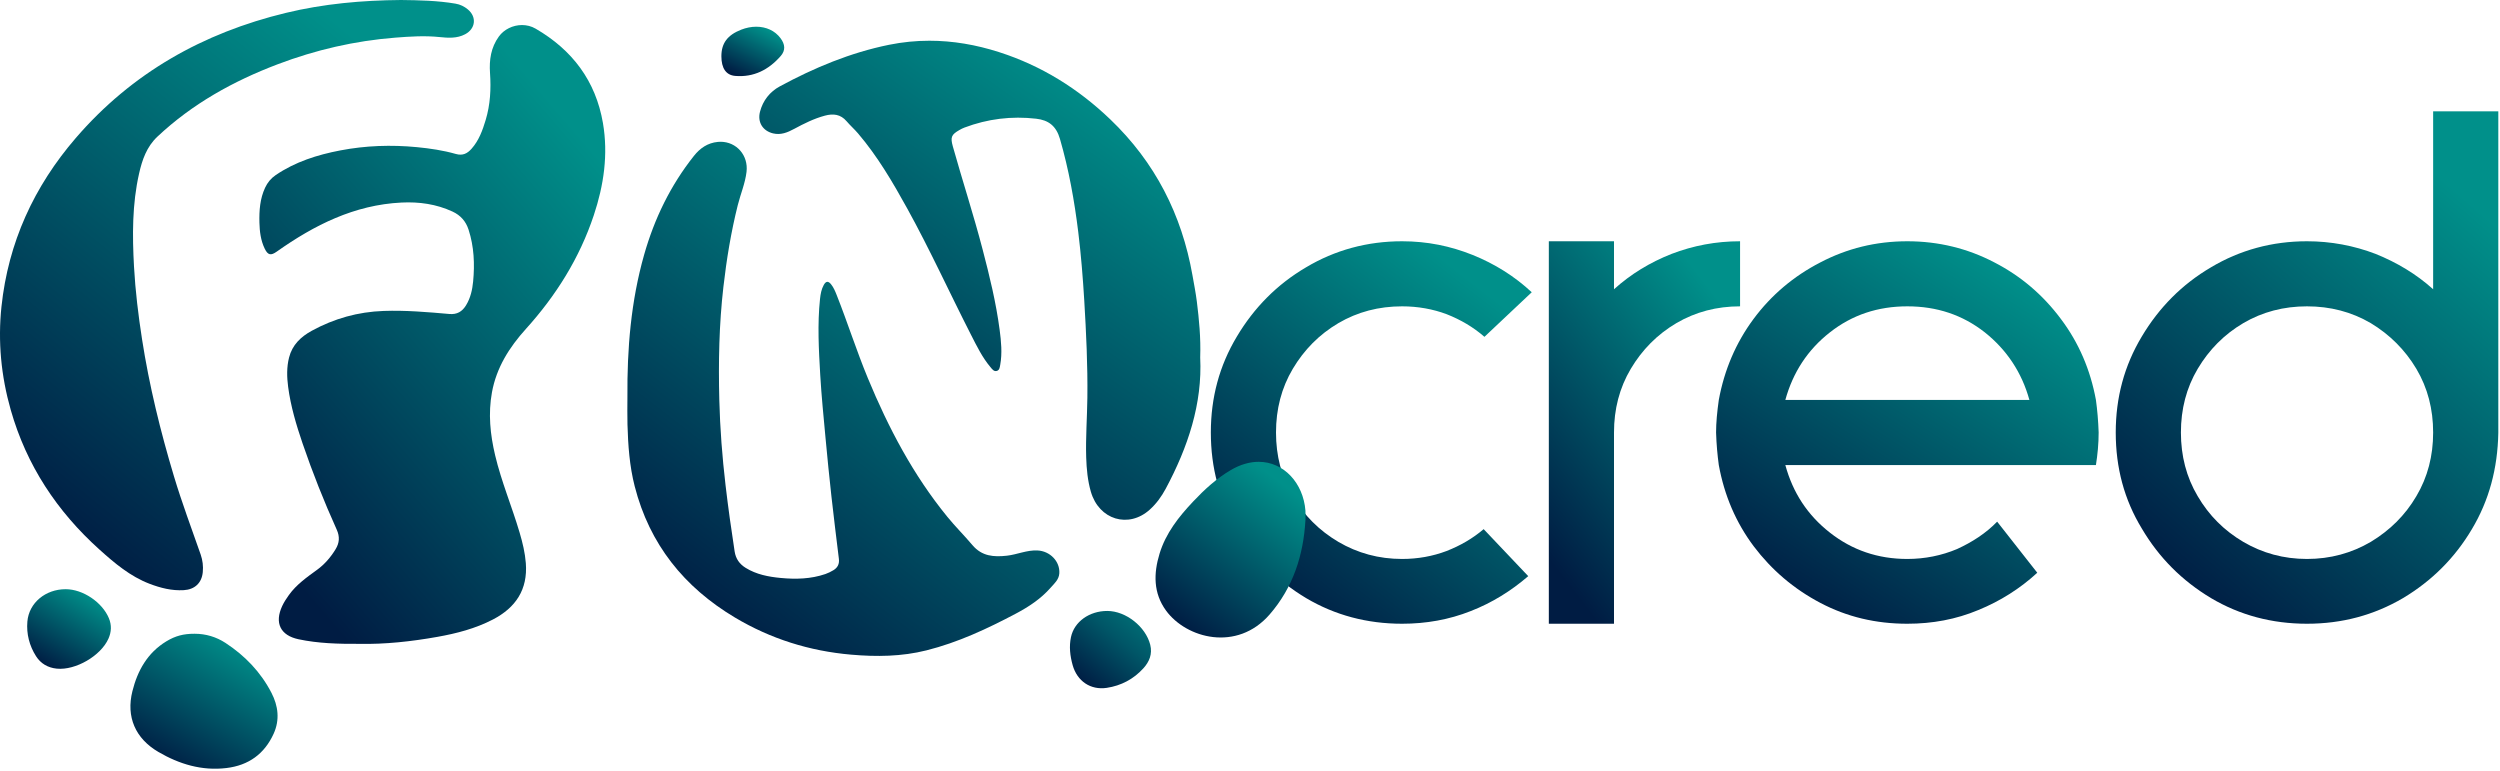
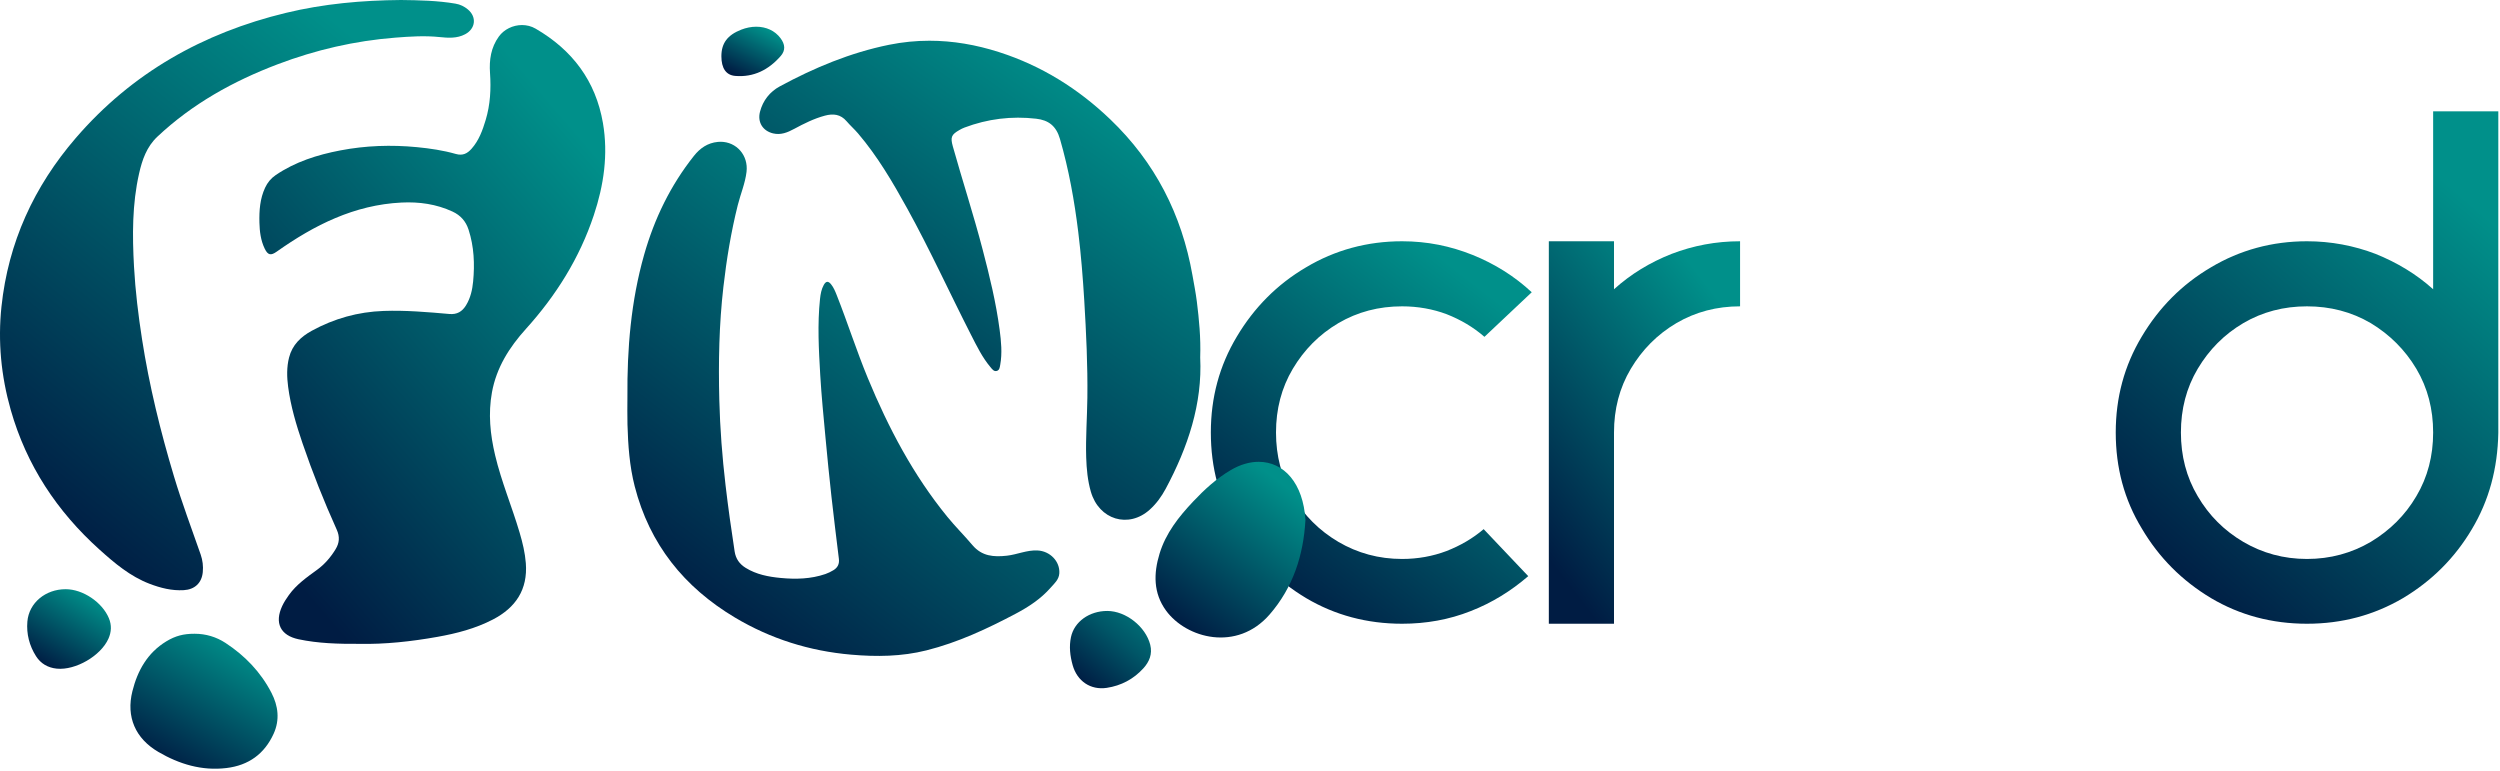
<svg xmlns="http://www.w3.org/2000/svg" width="619" height="191" viewBox="0 0 619 191" fill="none">
  <path d="M347.154 59.737C338.497 59.737 330.537 61.925 323.395 66.182C316.18 70.415 310.505 76.186 306.249 83.328C301.92 90.542 299.804 98.43 299.804 107.087C299.804 115.841 301.92 123.728 306.249 130.846C310.505 138.061 316.18 143.76 323.395 148.089C330.537 152.321 338.497 154.438 347.154 154.438C353.094 154.438 358.793 153.428 364.132 151.311C369.398 149.267 374.16 146.309 378.392 142.654L367.354 131.015C364.637 133.324 361.583 135.103 358.12 136.45C354.729 137.724 351.074 138.398 347.154 138.398C341.383 138.398 336.14 136.955 331.379 134.165C326.617 131.352 322.89 127.624 320.1 122.863C317.287 118.125 315.94 112.859 315.94 107.087C315.94 101.316 317.287 96.049 320.1 91.312C322.89 86.623 326.617 82.823 331.379 80.01C336.14 77.22 341.383 75.849 347.154 75.849C351.074 75.849 354.801 76.523 358.192 77.797C361.679 79.168 364.829 81.019 367.546 83.4L379.258 72.362C375.002 68.394 370.072 65.316 364.637 63.128C359.13 60.915 353.358 59.737 347.154 59.737Z" fill="url(#paint0_linear_165_71)" />
  <path d="M383.49 59.737V154.438H399.626V107.087C399.626 101.316 400.973 96.049 403.787 91.312C406.577 86.623 410.304 82.823 415.065 80.01C419.827 77.22 425.069 75.849 430.841 75.849V59.737C424.829 59.737 419.226 60.819 413.887 62.863C408.524 64.98 403.787 67.865 399.626 71.617V59.737H383.49Z" fill="url(#paint1_linear_165_71)" />
-   <path d="M472.251 59.737C464.46 59.737 457.318 61.517 450.704 64.98C444.091 68.394 438.56 73.059 434.159 78.999C429.831 84.843 426.945 91.552 425.574 99.031C425.165 101.917 424.901 104.634 424.901 107.087C424.997 110.069 425.238 112.69 425.574 115.143C426.945 122.694 429.831 129.404 434.231 135.272C438.656 141.115 444.091 145.781 450.704 149.267C457.318 152.754 464.46 154.438 472.251 154.438C478.456 154.438 484.323 153.355 489.83 151.047C495.265 148.834 500.195 145.708 504.427 141.812L494.496 129.163C491.706 132.049 488.291 134.237 484.564 135.945C480.74 137.556 476.58 138.398 472.251 138.398C464.965 138.398 458.592 136.209 453.085 131.881C447.554 127.552 443.923 122.021 442.047 115.143H518.952C519.361 112.522 519.625 109.877 519.625 107.087C519.529 104.202 519.289 101.484 518.952 99.031C517.581 91.552 514.696 84.843 510.295 78.999C505.87 73.059 500.435 68.394 493.822 64.98C487.209 61.517 479.995 59.737 472.251 59.737ZM472.251 75.849C479.562 75.849 485.934 77.965 491.441 82.294C496.876 86.623 500.604 92.226 502.479 99.031H442.047C443.923 92.226 447.554 86.623 453.085 82.294C458.592 77.965 464.965 75.849 472.251 75.849Z" fill="url(#paint2_linear_165_71)" />
  <path d="M571.208 154.438C579.866 154.438 587.777 152.321 594.992 148.089C602.11 143.833 607.809 138.157 612.041 131.015C616.298 123.897 618.414 116.009 618.582 107.184V27.561H602.446V71.617C598.286 67.865 593.453 64.98 588.186 62.863C582.847 60.819 577.148 59.737 571.208 59.737C562.551 59.737 554.591 61.925 547.449 66.182C540.235 70.415 534.559 76.186 530.303 83.328C525.974 90.542 523.858 98.43 523.858 107.087C523.858 115.841 525.974 123.728 530.303 130.846C534.559 138.061 540.235 143.76 547.449 148.089C554.591 152.321 562.551 154.438 571.208 154.438ZM571.208 138.398C565.437 138.398 560.194 136.955 555.433 134.165C550.671 131.352 546.944 127.624 544.154 122.863C541.341 118.125 539.994 112.859 539.994 107.087C539.994 101.316 541.341 96.049 544.154 91.312C546.944 86.623 550.671 82.823 555.433 80.01C560.194 77.22 565.437 75.849 571.208 75.849C576.98 75.849 582.246 77.22 587.008 80.01C591.673 82.823 595.497 86.623 598.286 91.312C601.1 96.049 602.446 101.316 602.446 107.087C602.446 112.859 601.1 118.125 598.286 122.863C595.497 127.624 591.673 131.352 587.008 134.165C582.246 136.955 576.98 138.398 571.208 138.398Z" fill="url(#paint3_linear_165_71)" />
  <path fill-rule="evenodd" clip-rule="evenodd" d="M265.172 157.755C264.68 160.082 264.949 162.41 265.592 164.699C266.709 168.655 270.016 170.916 274.034 170.313C277.603 169.772 280.674 168.147 283.099 165.475C284.569 163.854 285.376 161.952 284.801 159.651C283.678 155.167 278.777 151.275 274.161 151.272C269.735 151.269 265.984 153.917 265.172 157.755Z" fill="url(#paint4_linear_165_71)" />
-   <path fill-rule="evenodd" clip-rule="evenodd" d="M304.724 116.398C301.194 118.482 298.214 121.217 295.424 124.179C291.858 127.962 288.663 131.988 287.111 137.072C285.607 142 285.55 146.843 288.706 151.176C293.724 158.066 306.248 161.447 314.335 152.172C320.149 145.499 322.737 137.486 323.229 128.751C323.229 127.966 323.284 127.177 323.223 126.399C322.683 119.647 317.915 114.348 311.644 114.345C309.479 114.345 307.136 114.979 304.724 116.398Z" fill="url(#paint5_linear_165_71)" />
+   <path fill-rule="evenodd" clip-rule="evenodd" d="M304.724 116.398C301.194 118.482 298.214 121.217 295.424 124.179C291.858 127.962 288.663 131.988 287.111 137.072C285.607 142 285.55 146.843 288.706 151.176C293.724 158.066 306.248 161.447 314.335 152.172C320.149 145.499 322.737 137.486 323.229 128.751C322.683 119.647 317.915 114.348 311.644 114.345C309.479 114.345 307.136 114.979 304.724 116.398Z" fill="url(#paint5_linear_165_71)" />
  <path fill-rule="evenodd" clip-rule="evenodd" d="M177.709 35.139C175.212 35.387 173.343 36.677 171.815 38.6C166.012 45.91 162.029 54.123 159.487 63.073C156.214 74.595 155.257 86.394 155.35 98.309C155.35 100.567 155.296 102.831 155.362 105.09C155.51 110.244 155.864 115.381 157.153 120.407C160.825 134.747 169.378 145.381 181.954 152.89C190.808 158.175 200.43 161.197 210.717 162.09C216.994 162.641 223.248 162.574 229.389 161.031C237.194 159.072 244.435 155.684 251.515 151.939C254.701 150.252 257.715 148.271 260.12 145.532C261.039 144.485 262.192 143.524 262.289 141.945C262.472 139.002 259.994 136.444 256.887 136.293C254.254 136.163 251.857 137.307 249.3 137.591C246.059 137.947 243.124 137.755 240.77 134.964C238.75 132.573 236.515 130.363 234.534 127.926C226.104 117.591 219.975 105.936 214.899 93.68C212.087 86.889 209.866 79.884 207.166 73.058C206.795 72.119 206.405 71.176 205.765 70.379C205.073 69.524 204.503 69.582 203.966 70.554C203.374 71.617 203.166 72.813 203.039 73.993C202.368 80.304 202.731 86.621 203.096 92.925C203.398 98.073 203.917 103.209 204.391 108.342C204.842 113.201 205.324 118.059 205.862 122.905C206.435 128.075 207.081 133.234 207.71 138.398C207.861 139.641 207.387 140.572 206.342 141.19C205.714 141.565 205.047 141.897 204.358 142.135C200.753 143.368 197.03 143.458 193.298 143.102C190.266 142.815 187.28 142.244 184.632 140.605C183.114 139.663 182.181 138.388 181.894 136.532C181.051 131.075 180.29 125.613 179.644 120.13C178.823 113.125 178.282 106.096 178.102 99.055C177.866 89.694 178.041 80.337 179.116 71.013C179.898 64.198 181.006 57.459 182.67 50.802C183.361 48.045 184.5 45.412 184.841 42.559C185.333 38.47 182.361 35.103 178.406 35.103C178.177 35.103 177.944 35.116 177.709 35.139Z" fill="url(#paint6_linear_165_71)" />
  <path fill-rule="evenodd" clip-rule="evenodd" d="M220.129 11.09C210.56 13.034 201.617 16.763 193.063 21.395C190.638 22.706 188.893 24.883 188.174 27.675C187.513 30.239 188.835 32.392 191.393 33.023C193.328 33.5 195.016 32.787 196.65 31.906C199.081 30.596 201.541 29.363 204.225 28.639C206.296 28.08 208.12 28.27 209.612 30.015C210.508 31.07 211.563 31.991 212.456 33.041C217.296 38.721 221.04 45.118 224.631 51.622C230.283 61.861 235.117 72.508 240.431 82.913C241.853 85.697 243.227 88.526 245.268 90.942C245.673 91.418 246.108 92.068 246.847 91.829C247.488 91.621 247.545 90.938 247.654 90.337C248.176 87.433 247.889 84.531 247.511 81.66C246.624 74.914 245.009 68.317 243.29 61.743C241.056 53.174 238.303 44.756 235.917 36.232C235.283 33.956 235.564 33.325 237.563 32.187C237.961 31.96 238.372 31.746 238.801 31.586C244.543 29.418 250.471 28.693 256.564 29.394C259.614 29.744 261.513 31.172 262.448 34.406C264.641 41.985 266.024 49.696 266.981 57.496C267.666 63.114 268.122 68.764 268.464 74.419C268.941 82.43 269.33 90.44 269.233 98.466C269.173 103.403 268.79 108.33 268.943 113.27C269.034 116.13 269.3 118.97 270.091 121.727C272.089 128.705 279.442 130.933 284.704 126.166C286.326 124.698 287.601 122.932 288.627 121.015C294.141 110.727 297.74 99.936 297.169 88.493C297.332 83.589 296.891 79.139 296.342 74.7C296.07 72.514 295.641 70.346 295.257 68.175C292.607 53.12 285.991 40.163 274.901 29.551C266.956 21.945 257.862 16.268 247.367 12.904C241.685 11.081 235.929 10.085 230.12 10.085C226.807 10.085 223.477 10.411 220.129 11.09Z" fill="url(#paint7_linear_165_71)" />
  <path fill-rule="evenodd" clip-rule="evenodd" d="M183.5 7.355C180.118 8.684 178.615 10.706 178.615 13.922C178.615 16.86 179.741 18.599 182.015 18.793C186.628 19.188 190.339 17.265 193.298 13.874C194.545 12.449 194.391 10.969 193.259 9.457C191.879 7.599 189.693 6.615 187.253 6.615C186.043 6.615 184.772 6.856 183.5 7.355Z" fill="url(#paint8_linear_165_71)" />
  <path fill-rule="evenodd" clip-rule="evenodd" d="M48.122 156.918C45.468 156.916 43.442 157.426 41.168 158.806C36.509 161.641 34.048 166.061 32.783 171.143C31.192 177.502 33.511 182.846 39.215 186.18C44.399 189.208 49.976 190.902 56.075 190.165C61.546 189.507 65.484 186.675 67.761 181.654C69.312 178.227 68.893 174.796 67.217 171.55C64.559 166.402 60.65 162.339 55.828 159.186C53.547 157.698 50.972 156.918 48.209 156.918C48.179 156.918 48.152 156.918 48.122 156.918Z" fill="url(#paint9_linear_165_71)" />
  <path fill-rule="evenodd" clip-rule="evenodd" d="M6.777 153.902C6.52 156.946 7.269 159.865 8.915 162.462C10.087 164.31 11.847 165.331 14.057 165.554C18.686 166.019 24.945 162.408 26.847 158.141C27.596 156.469 27.677 154.781 26.956 153.056C25.305 149.113 20.534 145.888 16.273 145.886C16.267 145.886 16.261 145.886 16.255 145.886C11.273 145.882 7.167 149.255 6.777 153.902Z" fill="url(#paint10_linear_165_71)" />
  <path fill-rule="evenodd" clip-rule="evenodd" d="M123.523 9.034C121.542 11.769 121.104 14.852 121.328 18.089C121.602 22.026 121.397 25.916 120.253 29.71C119.483 32.272 118.577 34.783 116.756 36.833C115.715 38.005 114.576 38.612 112.865 38.122C109.725 37.226 106.484 36.749 103.235 36.435C96.873 35.822 90.533 36.037 84.249 37.244C78.57 38.334 73.126 40.052 68.277 43.343C67.096 44.146 66.245 45.182 65.644 46.465C64.358 49.217 64.164 52.139 64.233 55.098C64.288 57.314 64.551 59.506 65.526 61.535C66.32 63.19 67.048 63.344 68.522 62.299C77.824 55.726 87.742 50.723 99.404 50.152C103.782 49.938 108.018 50.521 112.039 52.383C114.045 53.314 115.344 54.781 116.023 56.883C117.379 61.077 117.559 65.382 117.146 69.712C116.95 71.755 116.5 73.791 115.383 75.605C114.425 77.154 113.164 77.913 111.258 77.743C105.847 77.269 100.446 76.795 94.989 76.989C88.637 77.212 82.761 78.864 77.218 81.886C74.475 83.384 72.368 85.394 71.574 88.516C70.961 90.914 71.024 93.369 71.344 95.791C71.973 100.586 73.356 105.211 74.91 109.77C77.392 117.029 80.222 124.158 83.377 131.148C84.174 132.905 84.032 134.439 83.099 135.976C81.892 137.959 80.388 139.717 78.506 141.085C75.967 142.933 73.392 144.732 71.534 147.326C70.922 148.186 70.324 149.08 69.88 150.032C67.927 154.216 69.4 157.329 73.926 158.283C78.766 159.307 83.706 159.449 88.966 159.418C95.255 159.552 101.802 158.845 108.293 157.688C113.043 156.843 117.707 155.639 122.043 153.388C127.711 150.445 130.694 145.959 130.196 139.445C130 136.87 129.395 134.37 128.664 131.897C126.772 125.474 124.151 119.282 122.599 112.744C121.376 107.594 120.844 102.406 121.808 97.14C122.928 91.001 126.101 85.993 130.223 81.43C137.681 73.175 143.496 63.897 147.026 53.292C149.499 45.859 150.625 38.247 149.287 30.456C147.491 20.036 141.73 12.388 132.629 7.101C131.567 6.482 130.401 6.202 129.247 6.202C126.989 6.202 124.791 7.285 123.523 9.034Z" fill="url(#paint11_linear_165_71)" />
  <path fill-rule="evenodd" clip-rule="evenodd" d="M70.807 3.185C50.281 8.143 32.651 18.059 18.774 34.161C8.411 46.181 2.036 60.05 0.364 75.92C-0.551 84.576 0.277 93.115 2.656 101.482C6.557 115.19 14.105 126.616 24.655 136.097C28.39 139.454 32.224 142.704 37.025 144.542C39.764 145.587 42.533 146.293 45.495 146.124C48.209 145.97 49.952 144.358 50.209 141.664C50.353 140.176 50.178 138.717 49.689 137.314C47.436 130.861 45.031 124.462 43.065 117.911C39.722 106.778 36.959 95.509 35.171 84.009C34.245 78.052 33.517 72.076 33.181 66.046C32.754 58.296 32.714 50.559 34.442 42.944C35.205 39.572 36.319 36.326 38.982 33.826C47.612 25.718 57.736 20.094 68.723 15.924C78.138 12.346 87.882 10.097 97.924 9.317C101.535 9.036 105.174 8.795 108.824 9.176C110.952 9.396 113.148 9.556 115.18 8.473C117.741 7.113 118.085 4.224 115.865 2.352C114.972 1.599 113.948 1.099 112.782 0.903C108.311 0.144 103.797 0.057 99.283 0C89.681 0.078 80.155 0.927 70.807 3.185Z" fill="url(#paint12_linear_165_71)" />
  <defs>
    <linearGradient id="paint0_linear_165_71" x1="364.225" y1="69.507" x2="306.608" y2="143.918" gradientUnits="userSpaceOnUse">
      <stop stop-color="#00908A" />
      <stop offset="1" stop-color="#001C43" />
    </linearGradient>
    <linearGradient id="paint1_linear_165_71" x1="421.882" y1="69.507" x2="364.353" y2="113.785" gradientUnits="userSpaceOnUse">
      <stop stop-color="#00908A" />
      <stop offset="1" stop-color="#001C43" />
    </linearGradient>
    <linearGradient id="paint2_linear_165_71" x1="501.703" y1="69.507" x2="447.334" y2="153.22" gradientUnits="userSpaceOnUse">
      <stop stop-color="#00908A" />
      <stop offset="1" stop-color="#001C43" />
    </linearGradient>
    <linearGradient id="paint3_linear_165_71" x1="600.66" y1="40.651" x2="521.694" y2="131.402" gradientUnits="userSpaceOnUse">
      <stop stop-color="#00908A" />
      <stop offset="1" stop-color="#001C43" />
    </linearGradient>
    <linearGradient id="paint4_linear_165_71" x1="287.184" y1="143.913" x2="266.953" y2="168.48" gradientUnits="userSpaceOnUse">
      <stop stop-color="#00908A" />
      <stop offset="0.549" stop-color="#005667" />
      <stop offset="1" stop-color="#001C43" />
    </linearGradient>
    <linearGradient id="paint5_linear_165_71" x1="316.225" y1="118.833" x2="289.879" y2="153.458" gradientUnits="userSpaceOnUse">
      <stop stop-color="#00908A" />
      <stop offset="1" stop-color="#001C43" />
    </linearGradient>
    <linearGradient id="paint6_linear_165_71" x1="242.059" y1="48.237" x2="164.638" y2="148.379" gradientUnits="userSpaceOnUse">
      <stop stop-color="#00908A" />
      <stop offset="1" stop-color="#001C43" />
    </linearGradient>
    <linearGradient id="paint7_linear_165_71" x1="276.563" y1="22.322" x2="206.34" y2="121.86" gradientUnits="userSpaceOnUse">
      <stop stop-color="#00908A" />
      <stop offset="1" stop-color="#001C43" />
    </linearGradient>
    <linearGradient id="paint8_linear_165_71" x1="191.229" y1="7.877" x2="185.003" y2="20.068" gradientUnits="userSpaceOnUse">
      <stop stop-color="#00908A" />
      <stop offset="1" stop-color="#001C43" />
    </linearGradient>
    <linearGradient id="paint9_linear_165_71" x1="61.833" y1="160.366" x2="43.362" y2="191.362" gradientUnits="userSpaceOnUse">
      <stop stop-color="#00908A" />
      <stop offset="1" stop-color="#001C43" />
    </linearGradient>
    <linearGradient id="paint10_linear_165_71" x1="23.533" y1="147.919" x2="12.458" y2="165.849" gradientUnits="userSpaceOnUse">
      <stop stop-color="#00908A" />
      <stop offset="1" stop-color="#001C43" />
    </linearGradient>
    <linearGradient id="paint11_linear_165_71" x1="133.654" y1="22.011" x2="38.441" y2="103.92" gradientUnits="userSpaceOnUse">
      <stop stop-color="#00908A" />
      <stop offset="1" stop-color="#001C43" />
    </linearGradient>
    <linearGradient id="paint12_linear_165_71" x1="95.136" y1="15.078" x2="5.314" y2="126.084" gradientUnits="userSpaceOnUse">
      <stop stop-color="#00908A" />
      <stop offset="1" stop-color="#001C43" />
    </linearGradient>
  </defs>
</svg>